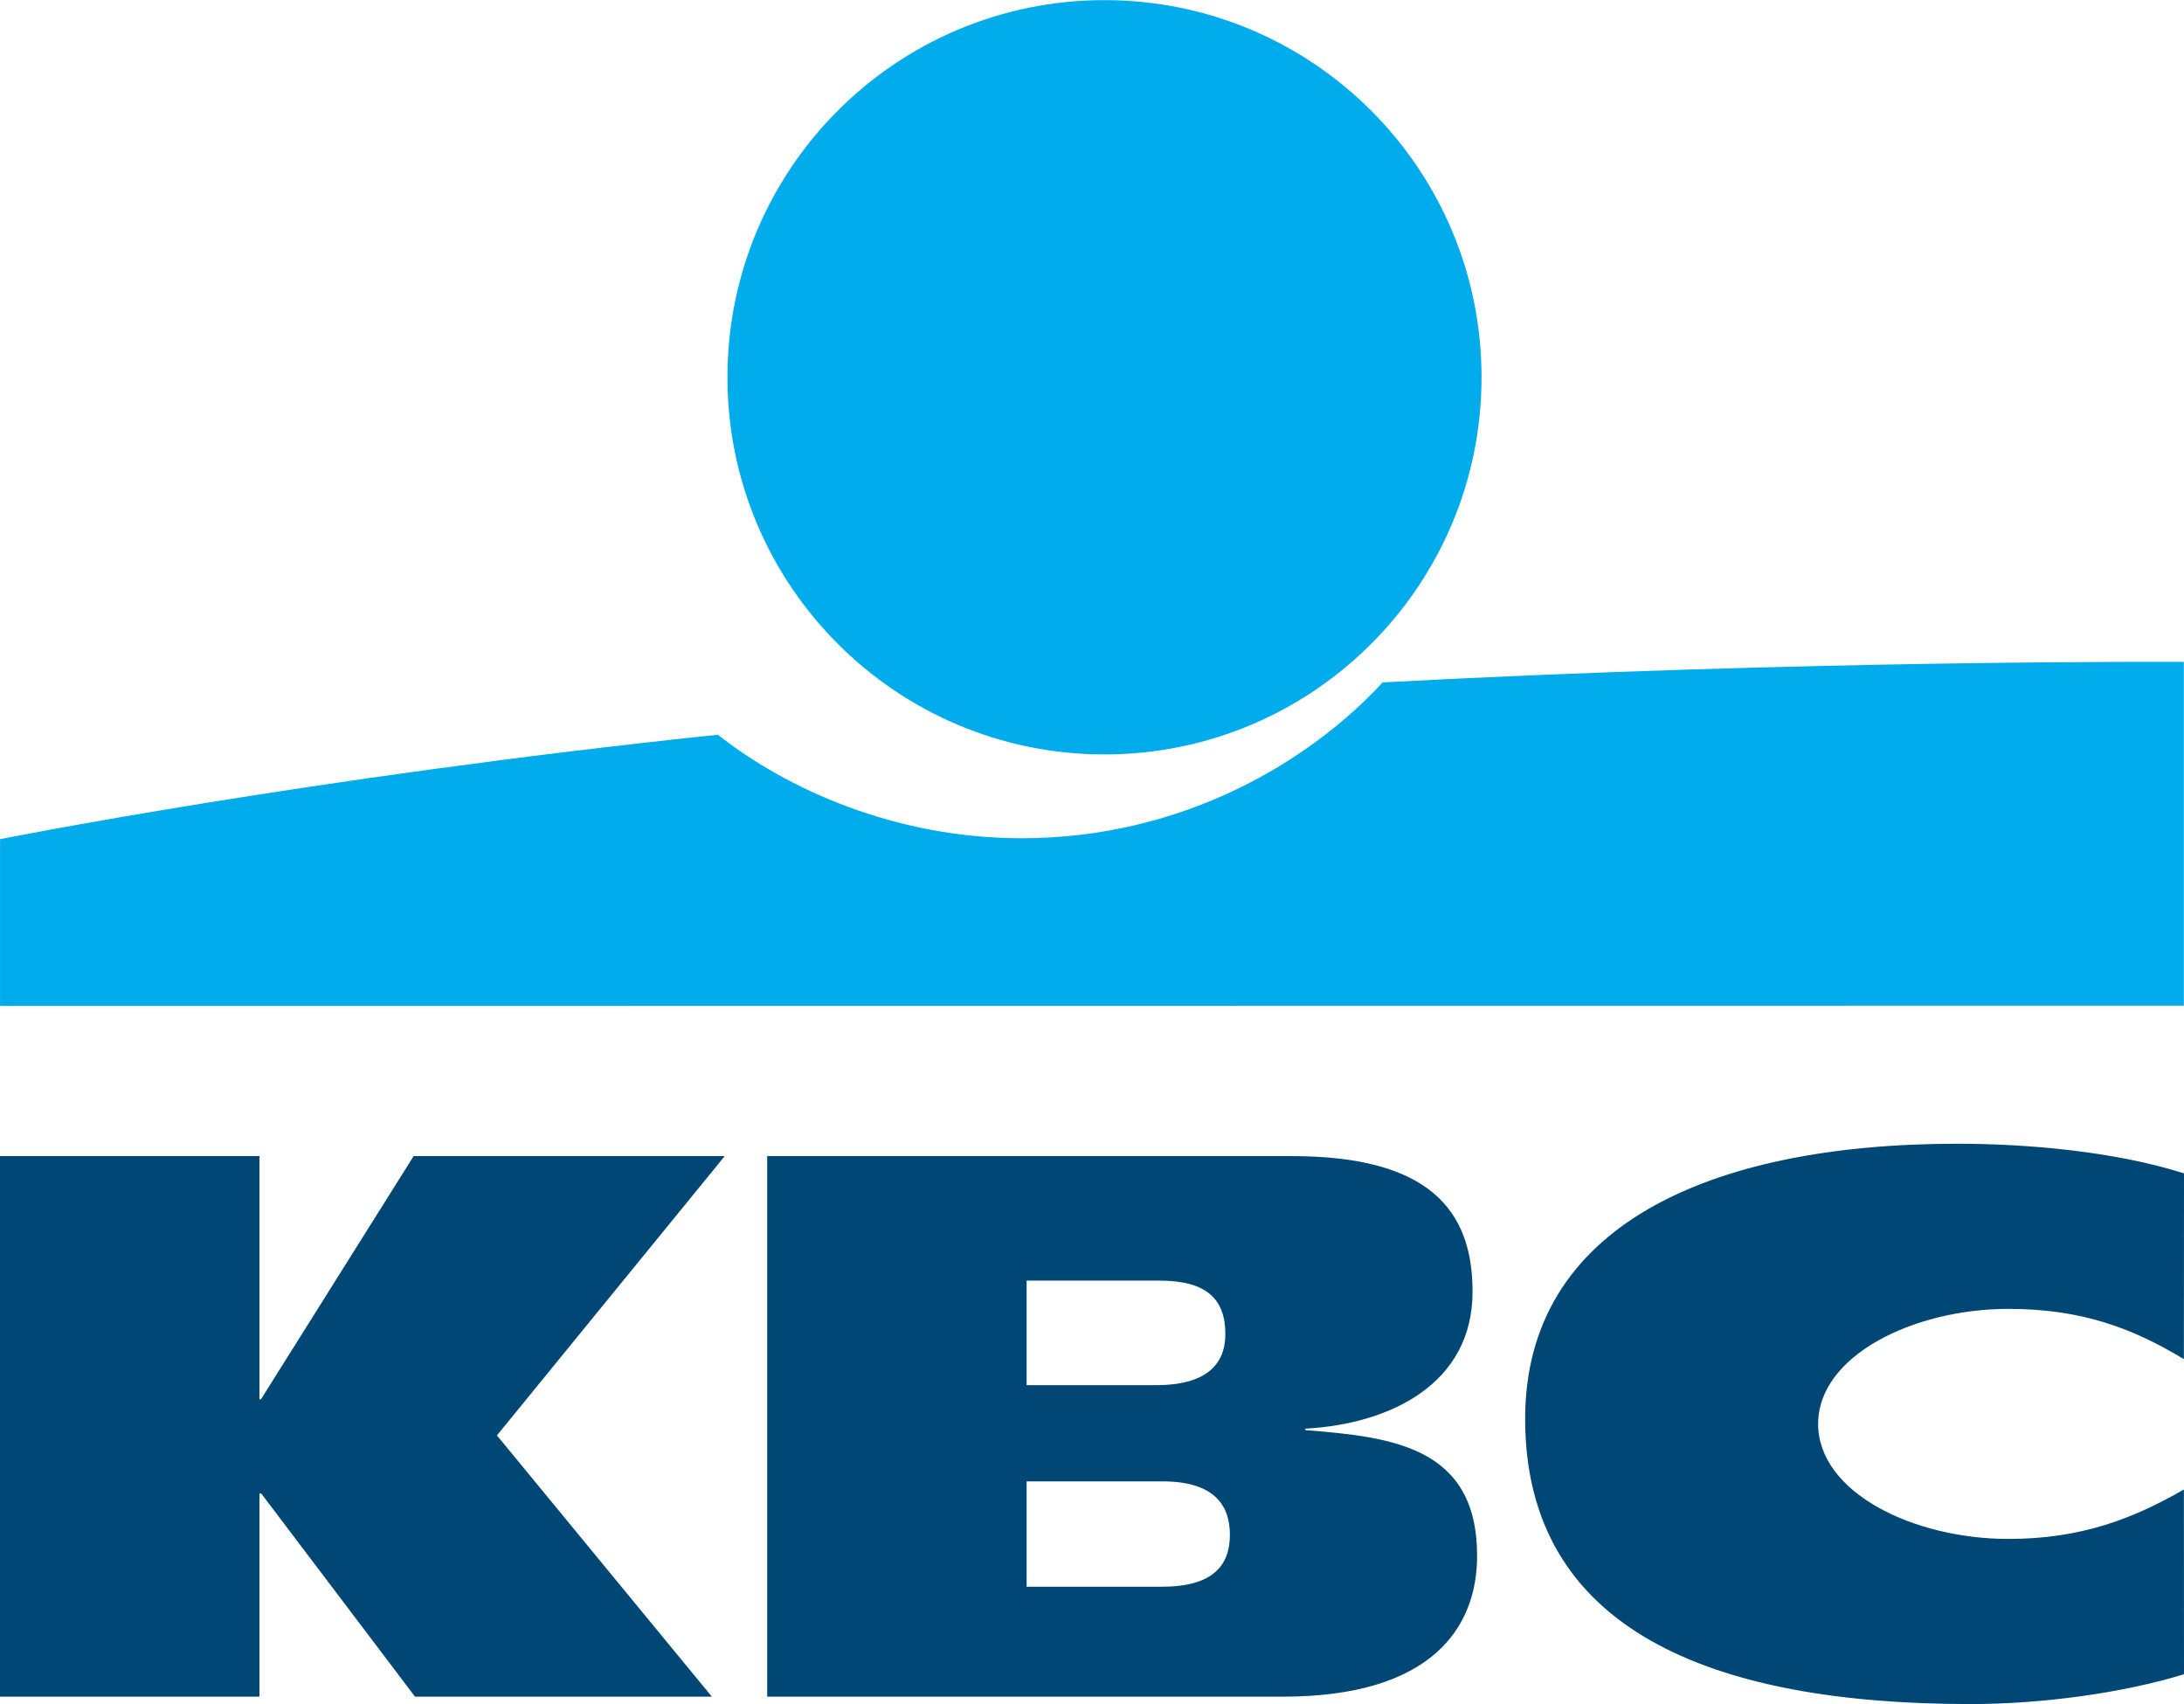
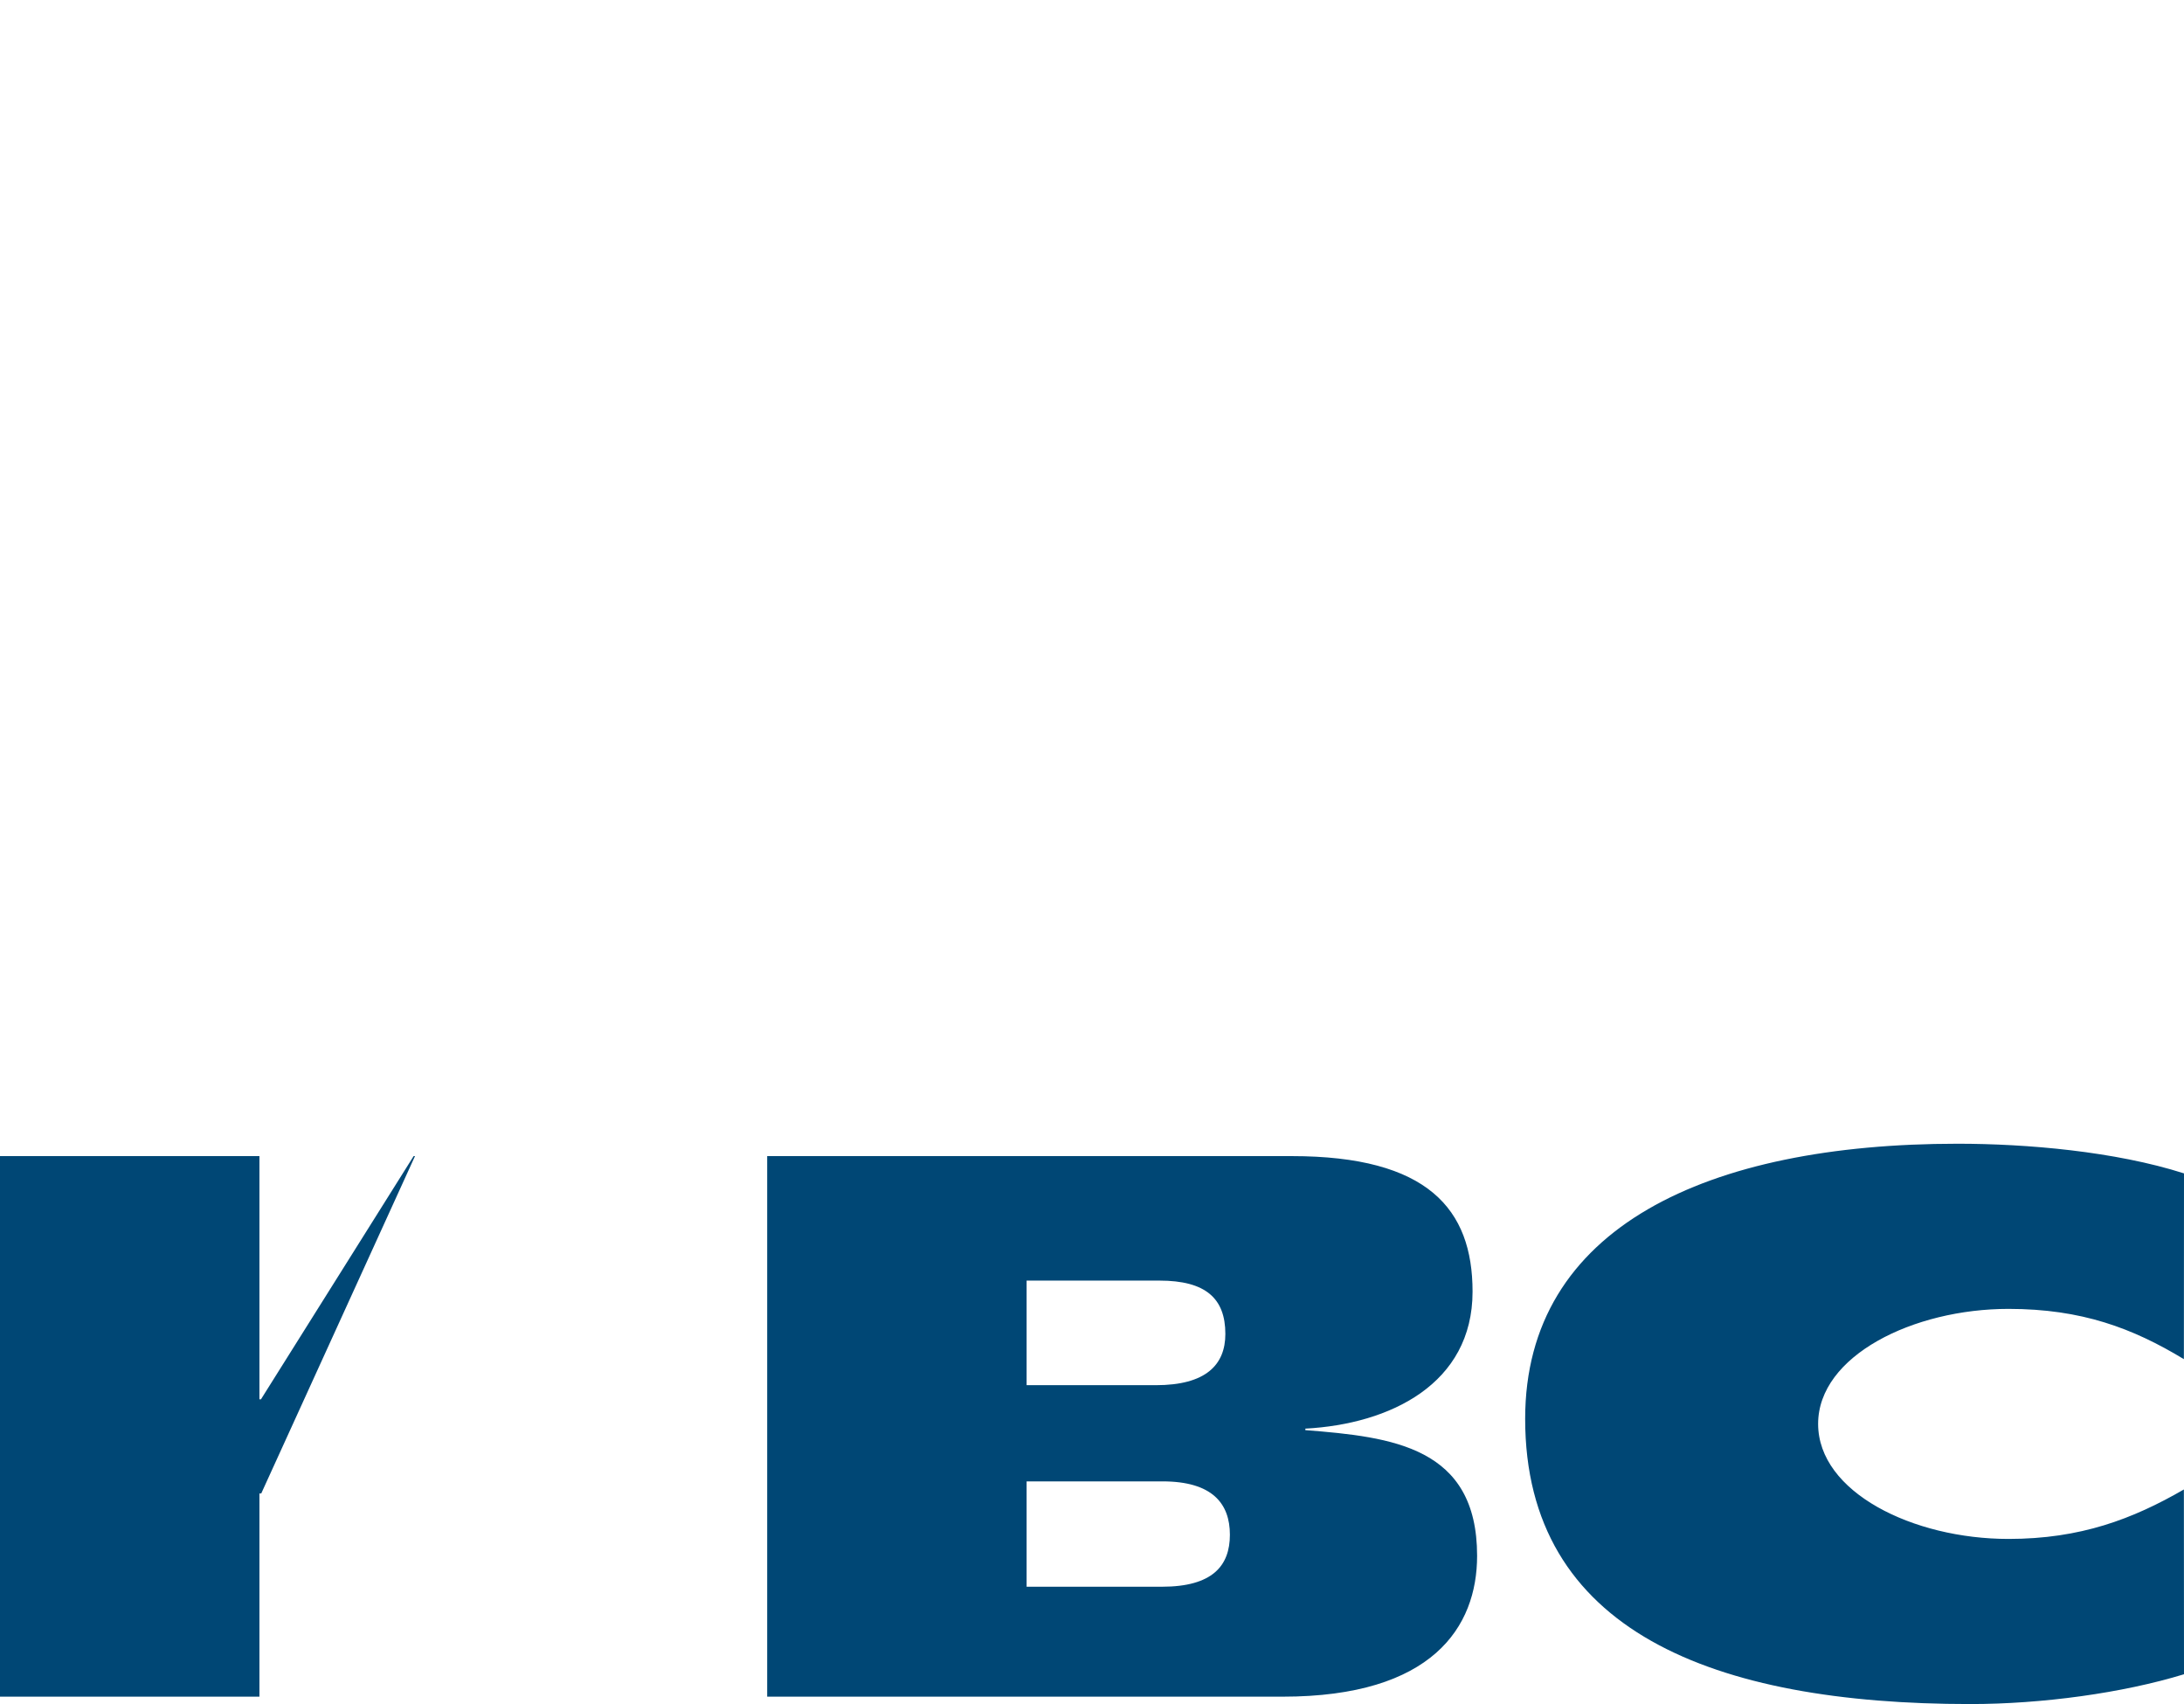
<svg xmlns="http://www.w3.org/2000/svg" id="Layer_1" data-name="Layer 1" viewBox="0 0 2419.2 1886.88" width="2419" height="1887">
-   <path d="M1260.8,884.58c230.7,0,417.67-187,417.67-417.64S1491.5,49.29,1260.8,49.29s-417.62,187-417.62,417.65S1030.2,884.58,1260.8,884.58ZM2456.42,782.12v380.7l-2419,.23V978.45s339.13-67.84,795.1-115.68C909,923.12,1029.25,977.41,1169,977.41c180,0,320.37-86.27,399.91-172.58C2041.93,779.55,2456.42,782.12,2456.42,782.12Z" transform="translate(-37.38 -49.29)" style="fill:#00acec;fill-rule:evenodd" />
-   <path d="M324.75,1703v225H37.38V1329.4H324.75v269.31h1.7L495.57,1329.4H840.16L587.84,1638.7,825.9,1928H497.08L326.75,1703h-2Zm2131.83,200.19c-67.86,20.76-157,33-236.73,33-284.32,0-493.06-80.83-493.06-315.88,0-212.33,202.33-304.61,478.9-304.61,76.86,0,174.48,8.46,250.89,32.83l-.13,205.73c-56.62-34.3-113.22-55.67-194.29-55.67-105.46,0-210.86,51.93-210.86,127.36,0,75.61,104.95,127.39,210.86,127.39,79.79,0,137.67-22.06,194.29-54.77ZM887.18,1329.4h581c150.87,0,200.34,58.69,200.34,150.06,0,102.29-91.37,146.68-185.22,151.73v1.65c96.39,7.58,190.26,18.5,190.26,139.17,0,78.8-49.44,156-215.41,156H887.18Zm287.37,476.87h149.86c56.16,0,75.31-23.28,75.31-57.57,0-34.45-19.35-59.1-74.68-59.1H1174.55Zm0-223.19H1317.7c55.31,0,77-22.43,77-56.75,0-39.41-21.84-59.07-73-59.07H1174.55Z" transform="translate(-37.38 -49.29)" style="fill:#004775;fill-rule:evenodd" />
+   <path d="M324.75,1703v225H37.38V1329.4H324.75v269.31h1.7L495.57,1329.4H840.16H497.08L326.75,1703h-2Zm2131.83,200.19c-67.86,20.76-157,33-236.73,33-284.32,0-493.06-80.83-493.06-315.88,0-212.33,202.33-304.61,478.9-304.61,76.86,0,174.48,8.46,250.89,32.83l-.13,205.73c-56.62-34.3-113.22-55.67-194.29-55.67-105.46,0-210.86,51.93-210.86,127.36,0,75.61,104.95,127.39,210.86,127.39,79.79,0,137.67-22.06,194.29-54.77ZM887.18,1329.4h581c150.87,0,200.34,58.69,200.34,150.06,0,102.29-91.37,146.68-185.22,151.73v1.65c96.39,7.58,190.26,18.5,190.26,139.17,0,78.8-49.44,156-215.41,156H887.18Zm287.37,476.87h149.86c56.16,0,75.31-23.28,75.31-57.57,0-34.45-19.35-59.1-74.68-59.1H1174.55Zm0-223.19H1317.7c55.31,0,77-22.43,77-56.75,0-39.41-21.84-59.07-73-59.07H1174.55Z" transform="translate(-37.38 -49.29)" style="fill:#004775;fill-rule:evenodd" />
</svg>